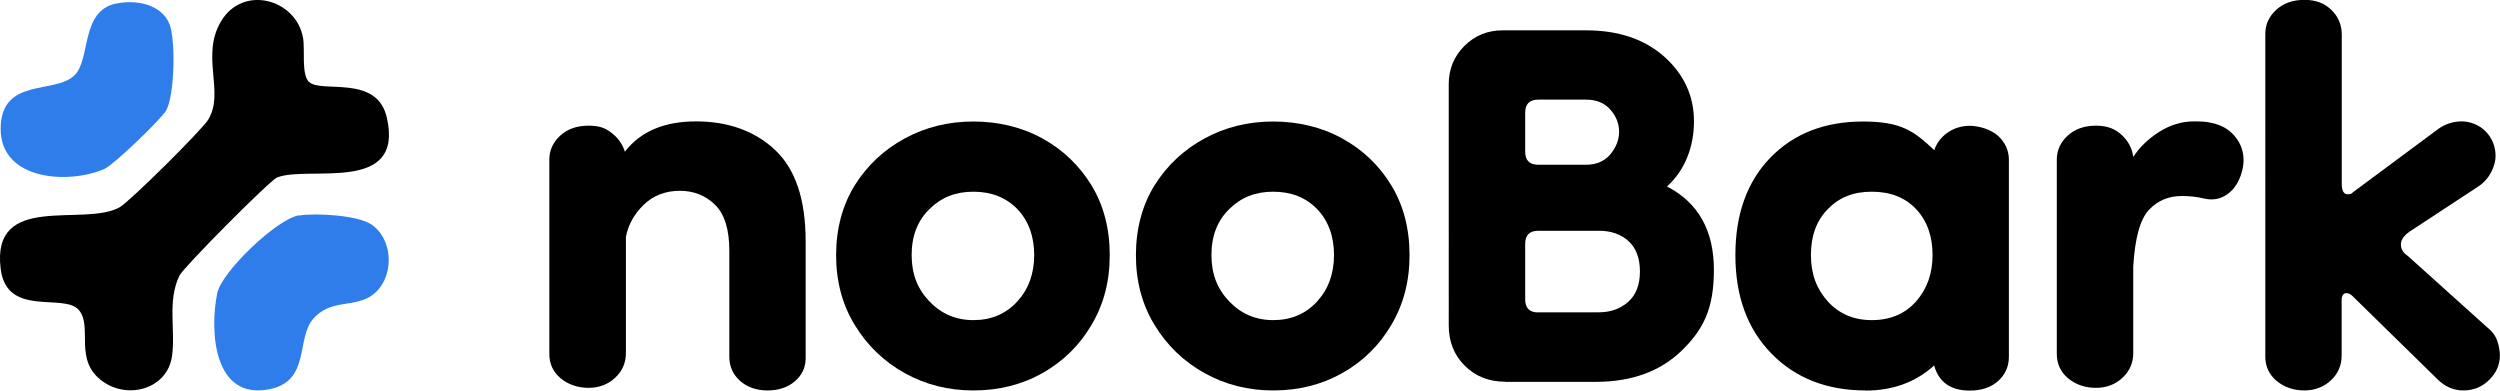
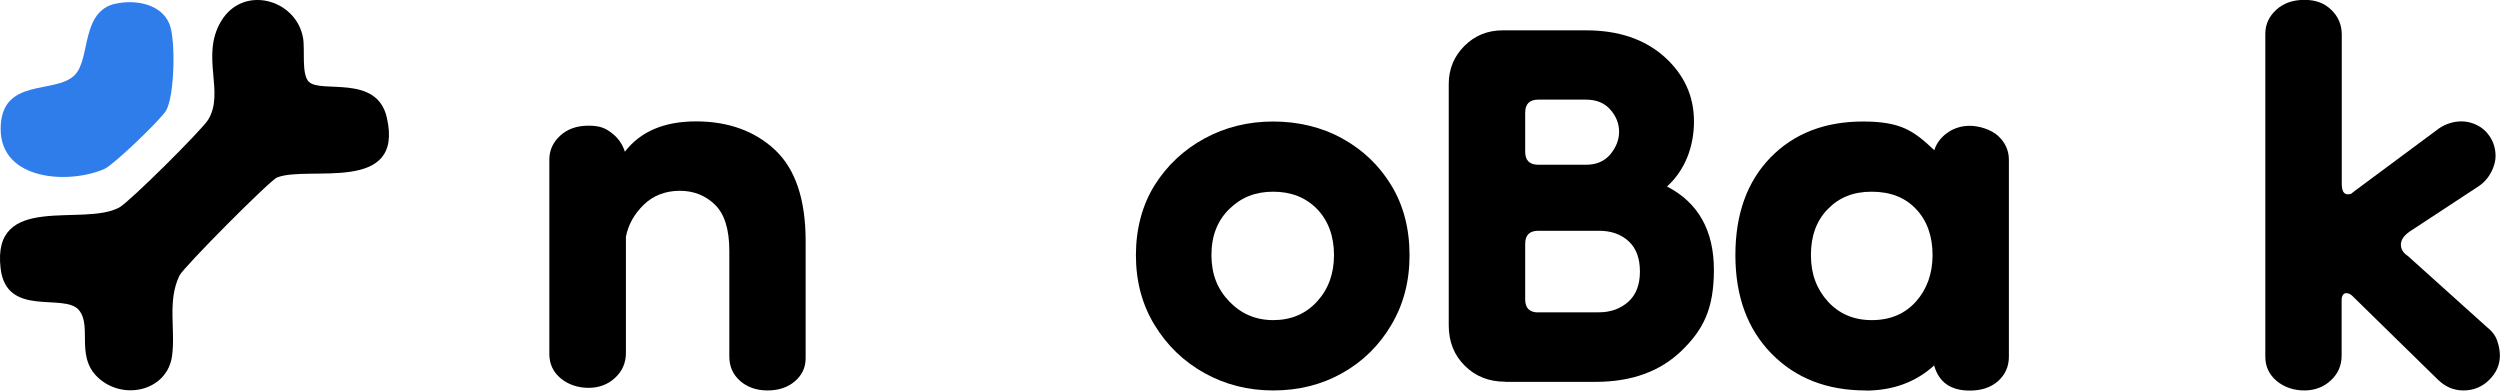
<svg xmlns="http://www.w3.org/2000/svg" id="Layer_1" version="1.1" viewBox="0 0 1919.6 300">
  <defs>
    <style>
      .st0 {
        fill: #2f7dea;
      }
    </style>
  </defs>
  <g>
    <path d="M237.2,62.8c9.2,9.2,52.1-6.1,59.8,27.4,13.7,59.3-60.4,36.5-84.3,46.1-5.5,2.2-71.9,69-74.9,75.3-9.5,19.6-2.9,41.6-5.7,61.8-3.5,25-33.2,33.5-52.9,19.7-23.3-16.3-7.6-41.9-18.6-55-11.3-13.5-55.5,6.1-60.1-31.8-7.2-59,63.3-31.9,91.1-47,7.9-4.3,63.2-59.3,68.2-67.3,13-21-5.9-48.8,9.8-75.4,16.8-28.7,57.8-17.4,63.1,12.5,1.6,9.1-1.4,27.9,4.5,33.8h0Z" />
-     <path class="st0" d="M229.6,165.5c12.8-2.1,45.3-.3,55.8,7,19,13.3,17,47.2-4.2,56.8-13.4,6.1-27.8,1.6-40.2,14.9-14.2,15.3-2,48.4-34.3,54.7-42.5,8.3-45.9-44-39.9-73.8,3.3-16.3,45.6-56.9,62.8-59.8h0Z" />
    <path class="st0" d="M88.6,2.9c14.7-3.4,35.1-.2,41.5,15.5,4.9,12.1,4,54.8-2.5,66.4-3.7,6.6-40,41.5-47.2,44.8C53.2,141.7.3,138.8.5,98.8c.2-40,42.3-26,57-41.3,12.2-12.7,4.4-48.5,31.1-54.7h0Z" />
  </g>
  <path d="M589.3,299.8c-8.4,0-15.5-2.5-21-7.3-5.5-4.9-8.3-11.1-8.3-18.7v-81.3c0-16.4-3.7-28.2-11-35.3-7.3-7.1-16.3-10.7-27-10.7s-20.4,3.5-27.7,10.7c-7.3,7.1-11.9,15.3-13.7,24.6v89.3c0,7.5-2.8,13.9-8.3,19-5.5,5.1-12.3,7.7-20.4,7.7s-15.6-2.5-21.4-7.3c-5.8-4.9-8.7-11.1-8.7-18.7V122.5c0-7.1,2.8-13.2,8.3-18.3,5.5-5.1,12.8-7.7,21.7-7.7s13.1,1.9,18,5.7c4.9,3.8,8.2,8.5,10,14.3,12-15.6,30.3-23.3,54.7-23.3s45.1,7.3,60.7,22c15.6,14.7,23.4,38,23.4,69.9v90c0,7.1-2.8,13-8.3,17.7-5.5,4.7-12.6,7-21,7h0Z" />
-   <path d="M747.4,299.8c-19.1,0-36.7-4.4-52.7-13.3-16-8.9-28.8-21.2-38.4-37-9.6-15.7-14.3-33.6-14.3-53.6s4.8-38.3,14.3-53.6c9.6-15.3,22.4-27.3,38.4-36,16-8.7,33.6-13,52.7-13s37.2,4.3,53,13c15.8,8.7,28.3,20.7,37.7,36,9.3,15.3,14,33.2,14,53.6s-4.7,37.9-14,53.6c-9.3,15.8-21.9,28.1-37.7,37-15.8,8.9-33.5,13.3-53,13.3ZM747.4,245.8c13.8,0,25-4.8,33.7-14.3,8.7-9.5,13-21.4,13-35.7s-4.4-26.4-13-35.3c-8.7-8.9-19.9-13.3-33.7-13.3s-24.6,4.4-33.7,13.3c-9.1,8.9-13.7,20.6-13.7,35.3s4.5,26.1,13.7,35.7c9.1,9.5,20.4,14.3,33.7,14.3Z" />
  <path d="M977.6,299.8c-19.1,0-36.7-4.4-52.7-13.3-16-8.9-28.8-21.2-38.4-37-9.6-15.7-14.3-33.6-14.3-53.6s4.8-38.3,14.3-53.6c9.6-15.3,22.4-27.3,38.4-36,16-8.7,33.6-13,52.7-13s37.2,4.3,53,13c15.8,8.7,28.4,20.7,37.7,36,9.3,15.3,14,33.2,14,53.6s-4.7,37.9-14,53.6c-9.3,15.8-21.9,28.1-37.7,37-15.8,8.9-33.5,13.3-53,13.3ZM977.6,245.8c13.8,0,25-4.8,33.7-14.3,8.7-9.5,13-21.4,13-35.7s-4.4-26.4-13-35.3c-8.7-8.9-19.9-13.3-33.7-13.3s-24.6,4.4-33.7,13.3c-9.1,8.9-13.7,20.6-13.7,35.3s4.5,26.1,13.7,35.7c9.1,9.5,20.4,14.3,33.7,14.3Z" />
  <path d="M1155.7,293.1c-12.4,0-22.8-4.1-31-12.3-8.3-8.2-12.3-18.6-12.3-31V64.6c0-11.5,4-21.3,12-29.3,8-8,17.8-12,29.4-12h64.1c24.9,0,44.9,6.8,60.1,20.3,15.1,13.6,22.7,30.1,22.7,49.6s-6.9,37.5-20.7,50c24,12.4,36,33.8,36,64s-8.3,46-24.7,62c-16.5,16-38.5,24-66.1,24h-69.4ZM1181.1,126.5h36.7c8,0,14.2-2.7,18.7-8,4.4-5.4,6.7-11.1,6.7-17.3s-2.2-11.9-6.7-17c-4.4-5.1-10.7-7.7-18.7-7.7h-36.7c-6.7,0-10,3.4-10,10v30c0,6.7,3.4,10,10,10h0ZM1181.1,239.8h46.7c8.9,0,16.3-2.7,22.4-8,6-5.4,9-13.1,9-23.3s-2.9-18-8.7-23.3c-5.8-5.3-13.3-8-22.7-8h-46.7c-6.7,0-10,3.4-10,10v42.7c0,6.7,3.4,10,10,10h0Z" />
  <path d="M1432.6,299.8c-29.8,0-53.9-9.4-72.4-28.3-18.5-18.9-27.7-44.1-27.7-75.6s9-56.5,27-75c18-18.4,41.7-27.6,71-27.6s39.1,7.3,54.7,22c1.8-5.4,5.1-9.8,10-13.3,4.9-3.5,10.7-5.4,17.3-5.4s16.1,2.6,21.7,7.7c5.5,5.1,8.3,11.3,8.3,18.3v151.3c0,7.5-2.8,13.8-8.3,18.7-5.5,4.9-12.8,7.3-21.7,7.3-14.7,0-23.8-6.4-27.4-19.3-14.2,12.9-31.8,19.3-52.7,19.3ZM1437.2,245.8c14.2,0,25.5-4.8,34-14.3,8.4-9.5,12.7-21.4,12.7-35.7s-4.2-26.4-12.7-35.3c-8.4-8.9-19.8-13.3-34-13.3s-25,4.4-33.7,13.3c-8.7,8.9-13,20.6-13,35.3s4.4,26.1,13,35.7c8.7,9.5,19.9,14.3,33.7,14.3Z" />
-   <path d="M1609.4,297.8c-8.4,0-15.6-2.5-21.4-7.3-5.8-4.9-8.7-11.1-8.7-18.7V122.5c0-7.1,2.8-13.2,8.3-18.3,5.5-5.1,12.8-7.7,21.7-7.7s14.6,2.4,19.7,7c5.1,4.7,8.1,10.3,9,17,4.9-7.5,11.6-14,20-19.3,8.4-5.3,17.3-8,26.7-8s11.3.6,16.7,2c6.2,1.8,11.3,5.2,15.3,10.3,4,5.1,6,11,6,17.7s-3,17-9,23c-6,6-13,8.1-21,6.3-5.8-1.4-11.6-2-17.3-2-10.3,0-18.7,3.5-25.4,10.7-6.7,7.1-10.7,21.6-12,43.3v66.6c0,7.5-2.8,13.9-8.3,19-5.5,5.1-12.3,7.7-20.4,7.7h0Z" />
  <path d="M1769.5,299.8c-8.4,0-15.6-2.5-21.4-7.3-5.8-4.9-8.7-11.1-8.7-18.7V25.9c0-7.1,2.8-13.2,8.3-18.3,5.5-5.1,12.8-7.7,21.7-7.7s15.3,2.5,20.7,7.7c5.3,5.1,8,11.4,8,19v114.6c0,5.3,1.5,8,4.7,8s2.7-.9,5.4-2.7l64.7-48c5.3-3.5,11.1-5.3,17.3-5.3s13.8,2.7,18.7,8c4.9,5.3,7.3,11.5,7.3,18.7s-4.4,17.6-13.3,23.3l-52.7,34.6c-4.4,3.1-6.7,6.4-6.7,10s1.8,6.4,5.3,8.7l60.7,54.6c4,3.1,6.7,6.7,8,10.7,1.4,4,2,7.8,2,11.3,0,7.1-2.8,13.3-8.3,18.7-5.5,5.4-12.1,8-19.7,8s-14.2-2.9-20-8.7l-65.4-64c-1.4-1.4-2.9-2-4.7-2s-3.4,1.8-3.4,5.3v42.7c0,7.5-2.8,13.9-8.3,19-5.5,5.1-12.3,7.7-20.4,7.7h0Z" />
</svg>